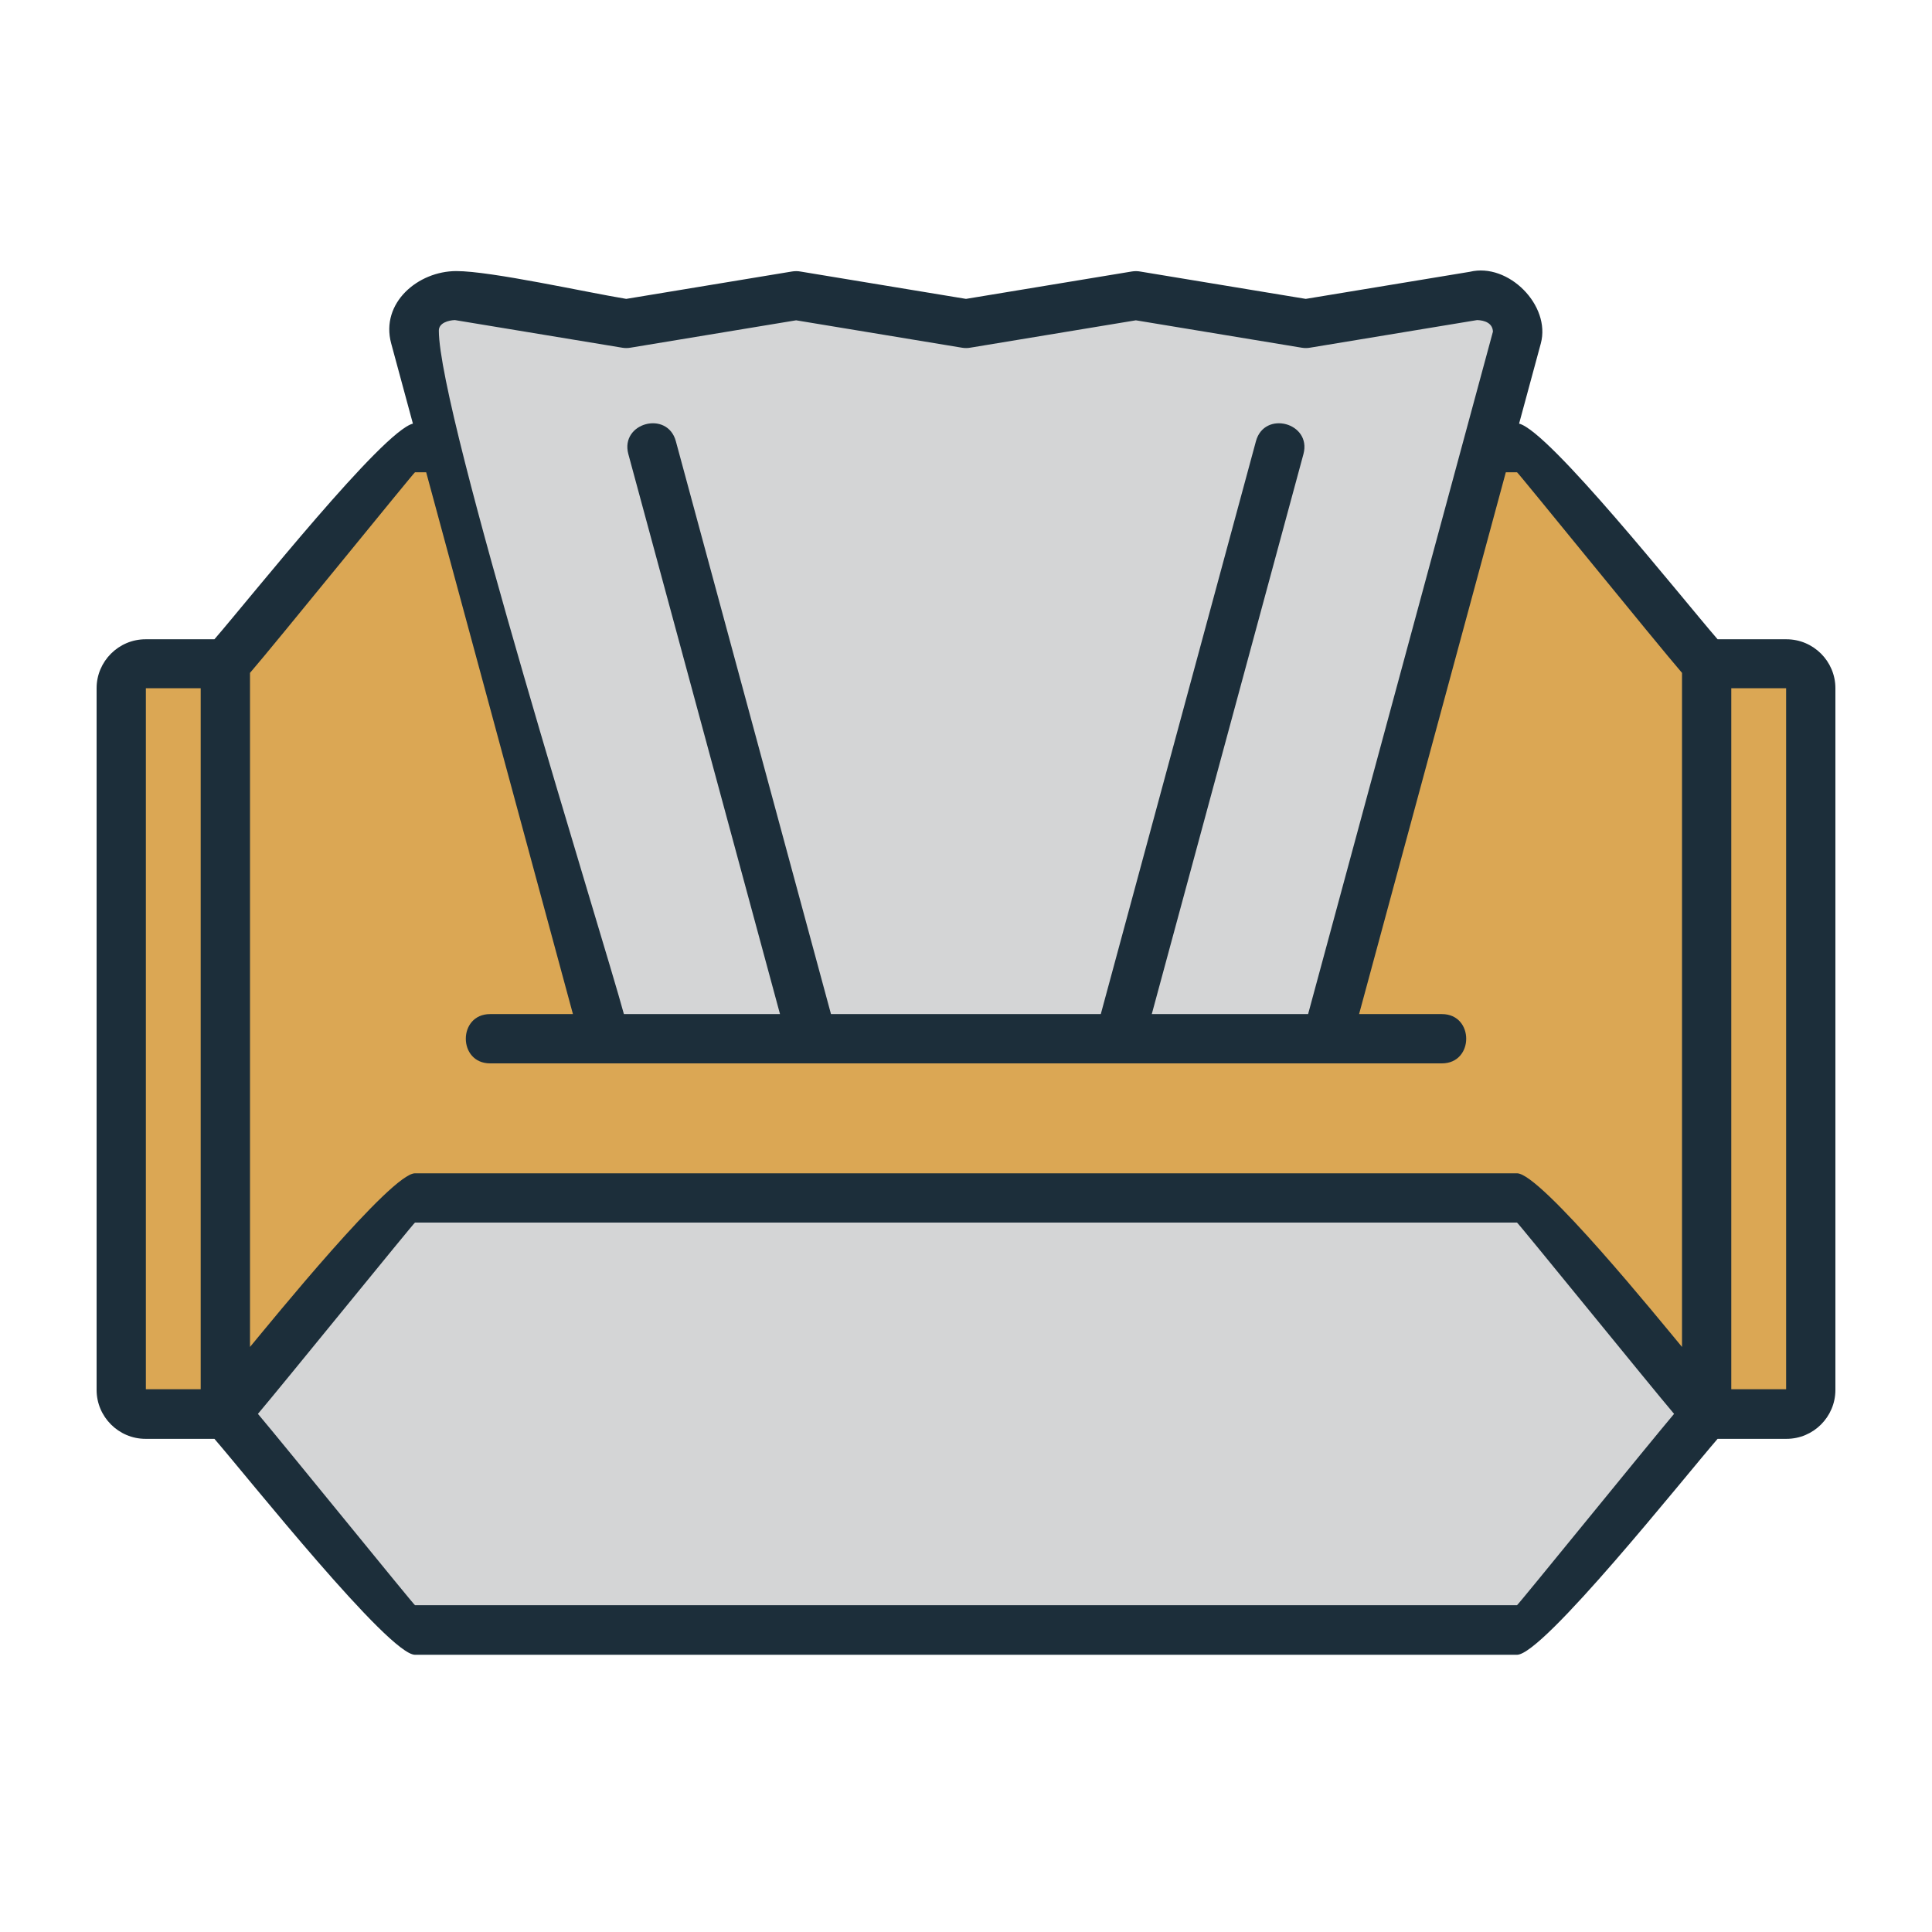
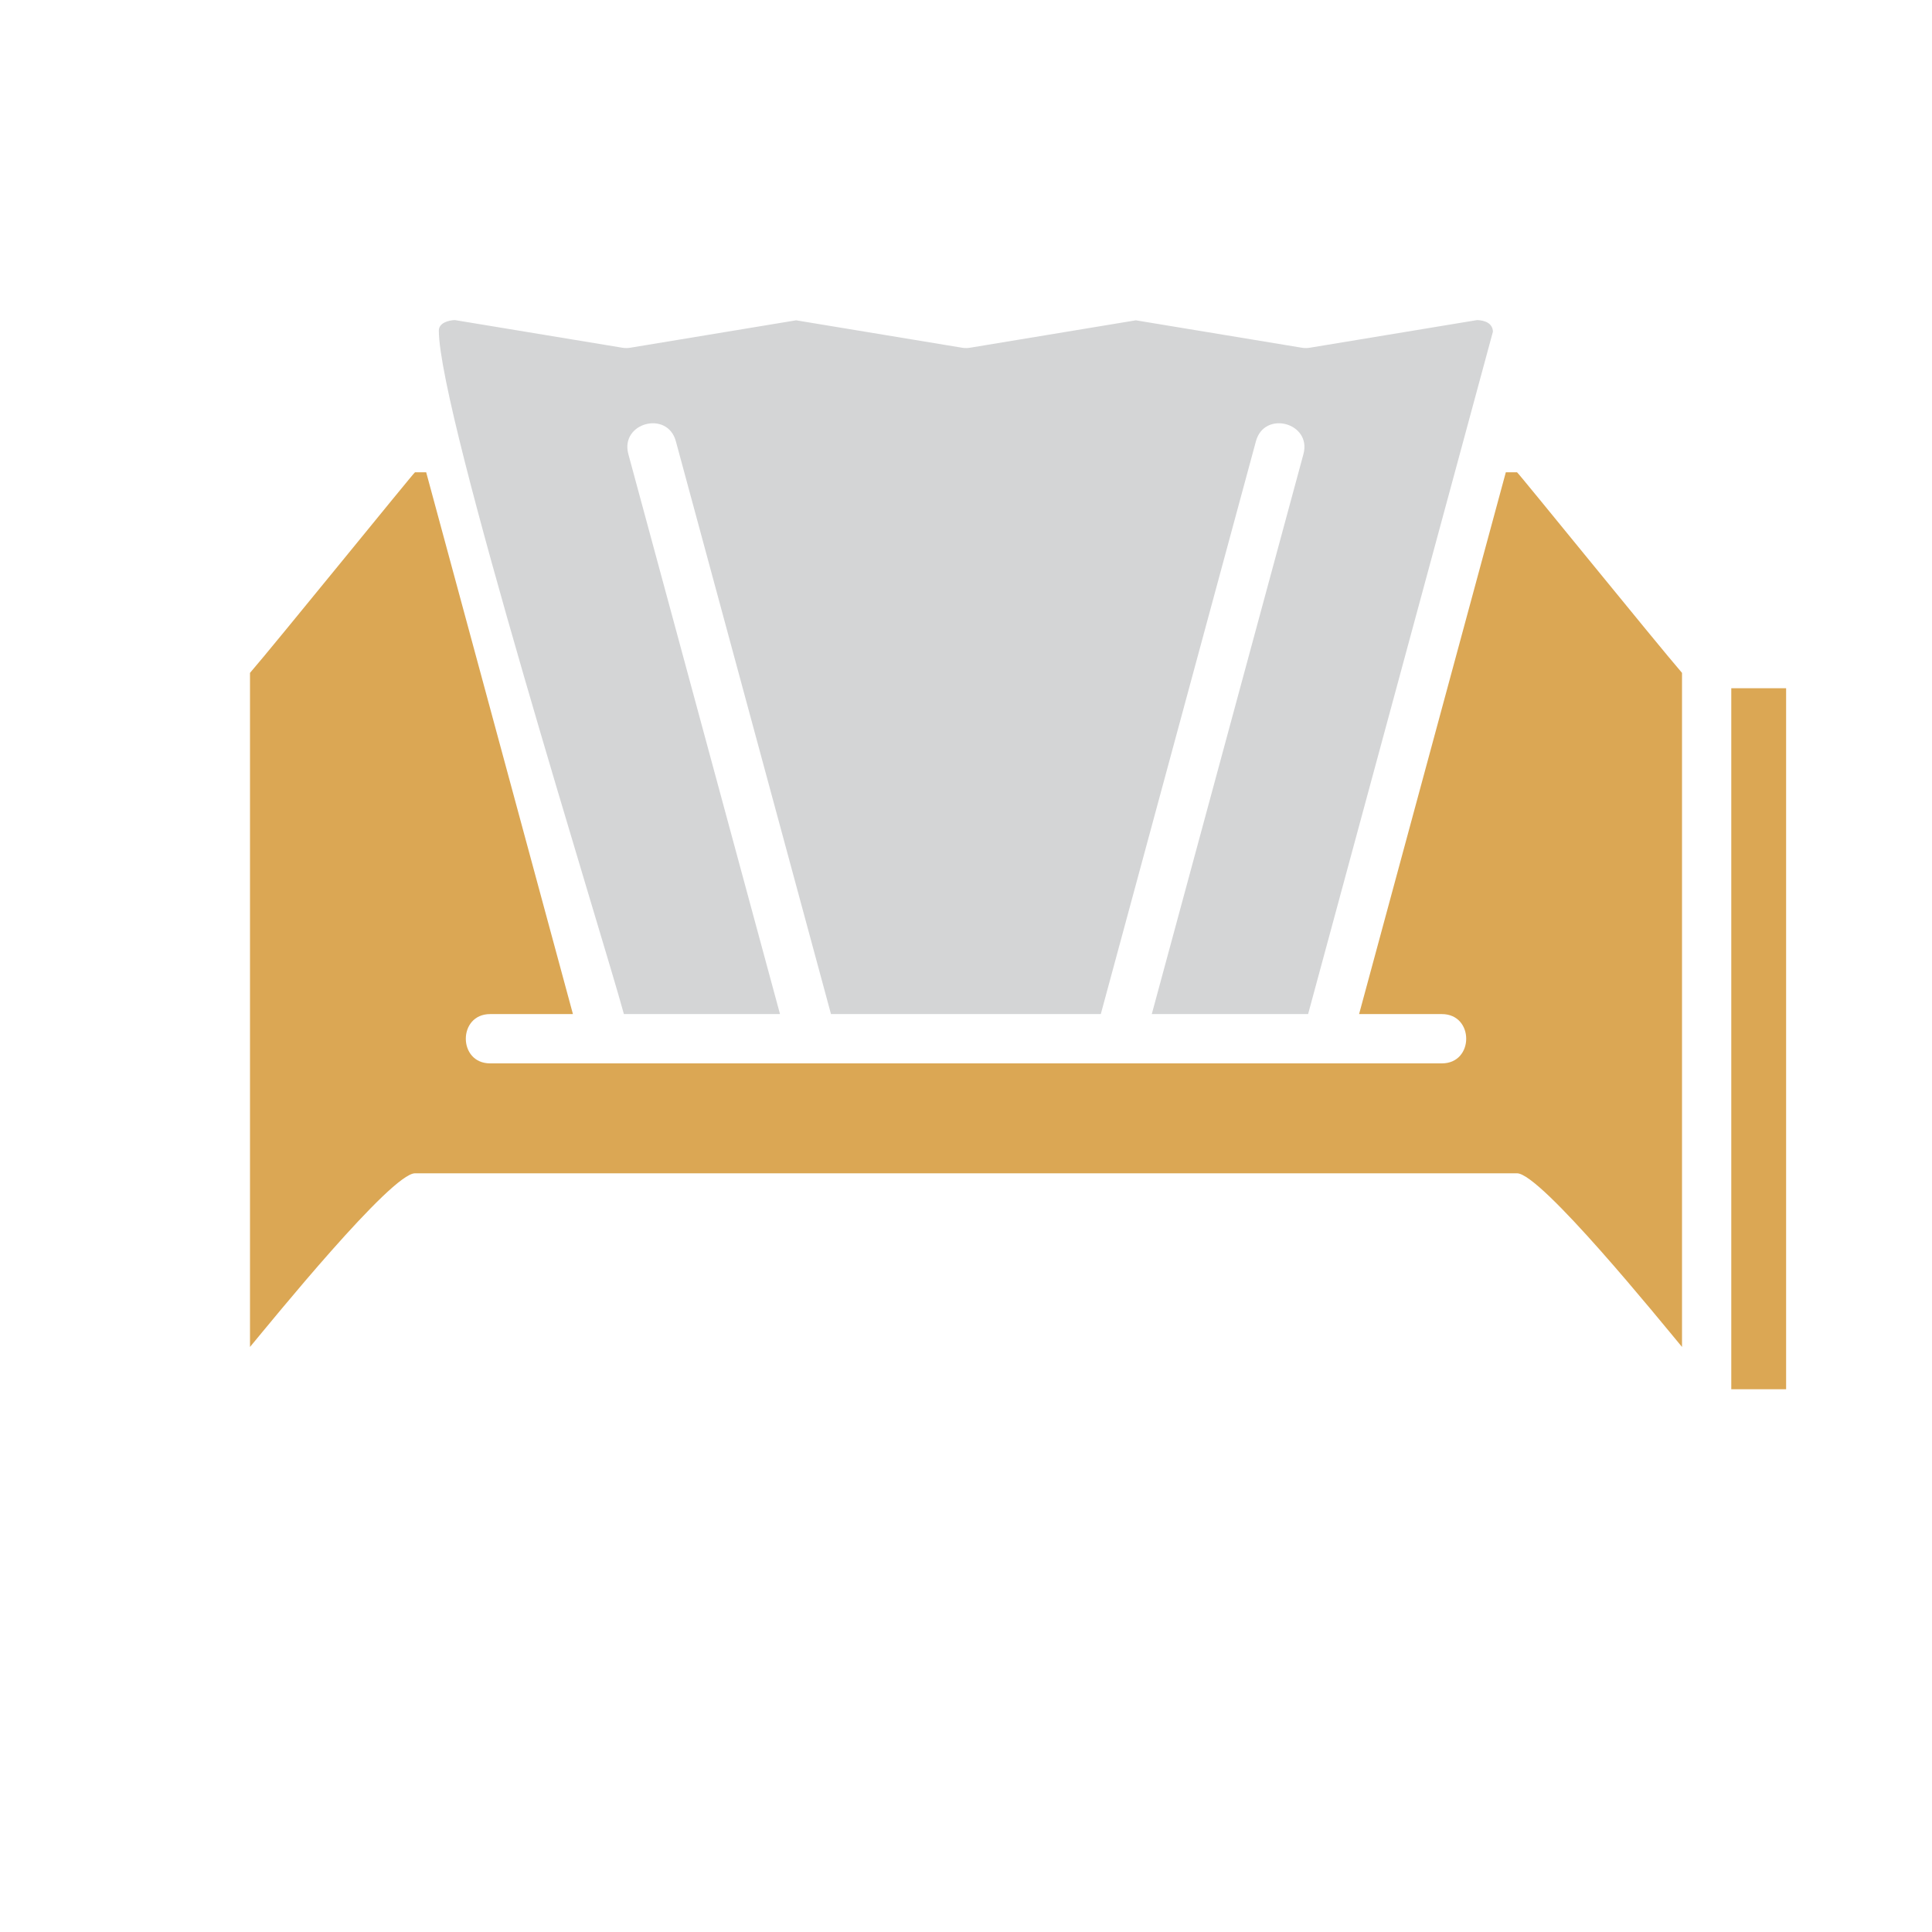
<svg xmlns="http://www.w3.org/2000/svg" width="100" height="100" viewBox="0 0 100 100" fill="none">
-   <path fill-rule="evenodd" clip-rule="evenodd" d="M76.077 14.068C78.076 13.581 80.286 15.812 79.751 17.782L78.628 21.927C80.197 22.318 86.999 30.889 88.903 33.089H92.469C93.862 33.089 95 34.229 95 35.62V71.942C95 73.337 93.863 74.474 92.469 74.474H88.903C87.147 76.503 79.871 85.651 78.521 85.651H21.479C20.13 85.651 12.853 76.503 11.098 74.474H7.531C6.14 74.474 5 73.334 5 71.942V35.62C5 34.229 6.142 33.089 7.531 33.089H11.098C13.001 30.889 19.803 22.318 21.372 21.927L20.248 17.777C19.682 15.683 21.632 14.031 23.621 14.031C25.42 14.031 30.326 15.126 32.414 15.47L41.003 14.051C41.152 14.027 41.3 14.03 41.44 14.056L50 15.47L58.589 14.051C58.738 14.027 58.886 14.03 59.026 14.056L67.586 15.47L76.077 14.068L76.077 14.068Z" fill="#1C2E3A" />
-   <path fill-rule="evenodd" clip-rule="evenodd" d="M86.65 73.182C85.436 71.751 78.568 63.281 78.521 63.281H21.479C21.432 63.281 14.564 71.751 13.35 73.182C14.564 74.613 21.432 83.084 21.479 83.084H78.521C78.568 83.084 85.436 74.613 86.65 73.182Z" fill="#D4D5D6" />
  <path d="M89.611 35.623H92.449V71.907H89.611V35.623Z" fill="#DBA754" />
-   <path d="M7.55 35.623H10.388V71.907H7.55V35.623Z" fill="#DBA754" />
  <path fill-rule="evenodd" clip-rule="evenodd" d="M70.346 52.489H74.632C76.31 52.489 76.31 55.04 74.632 55.04H25.369C23.691 55.04 23.691 52.489 25.369 52.489H29.655L22.059 24.446H21.479C21.432 24.446 14.215 33.356 12.94 34.828V69.718C14.037 68.402 20.25 60.73 21.479 60.73H78.522C79.751 60.73 85.964 68.402 87.061 69.718V34.828C85.786 33.356 78.568 24.446 78.522 24.446H77.941L70.346 52.489Z" fill="#DBA754" />
  <path fill-rule="evenodd" clip-rule="evenodd" d="M32.522 23.5C32.089 21.881 34.55 21.224 34.983 22.842L43.012 52.489H56.977L65.006 22.842C65.439 21.224 67.899 21.881 67.467 23.5L59.616 52.489H67.707C70.896 40.715 74.085 28.94 77.274 17.165C77.257 16.717 76.835 16.579 76.456 16.567L67.82 17.994C67.679 18.02 67.531 18.023 67.382 17.998L58.793 16.579L50.233 17.994C50.093 18.02 49.945 18.023 49.796 17.998L41.207 16.579L32.647 17.994C32.507 18.02 32.359 18.023 32.21 17.998L23.545 16.567C23.222 16.578 22.714 16.708 22.714 17.112C22.714 21.437 31.207 48.481 32.293 52.489H40.373L32.522 23.5Z" fill="#D4D5D6" />
</svg>